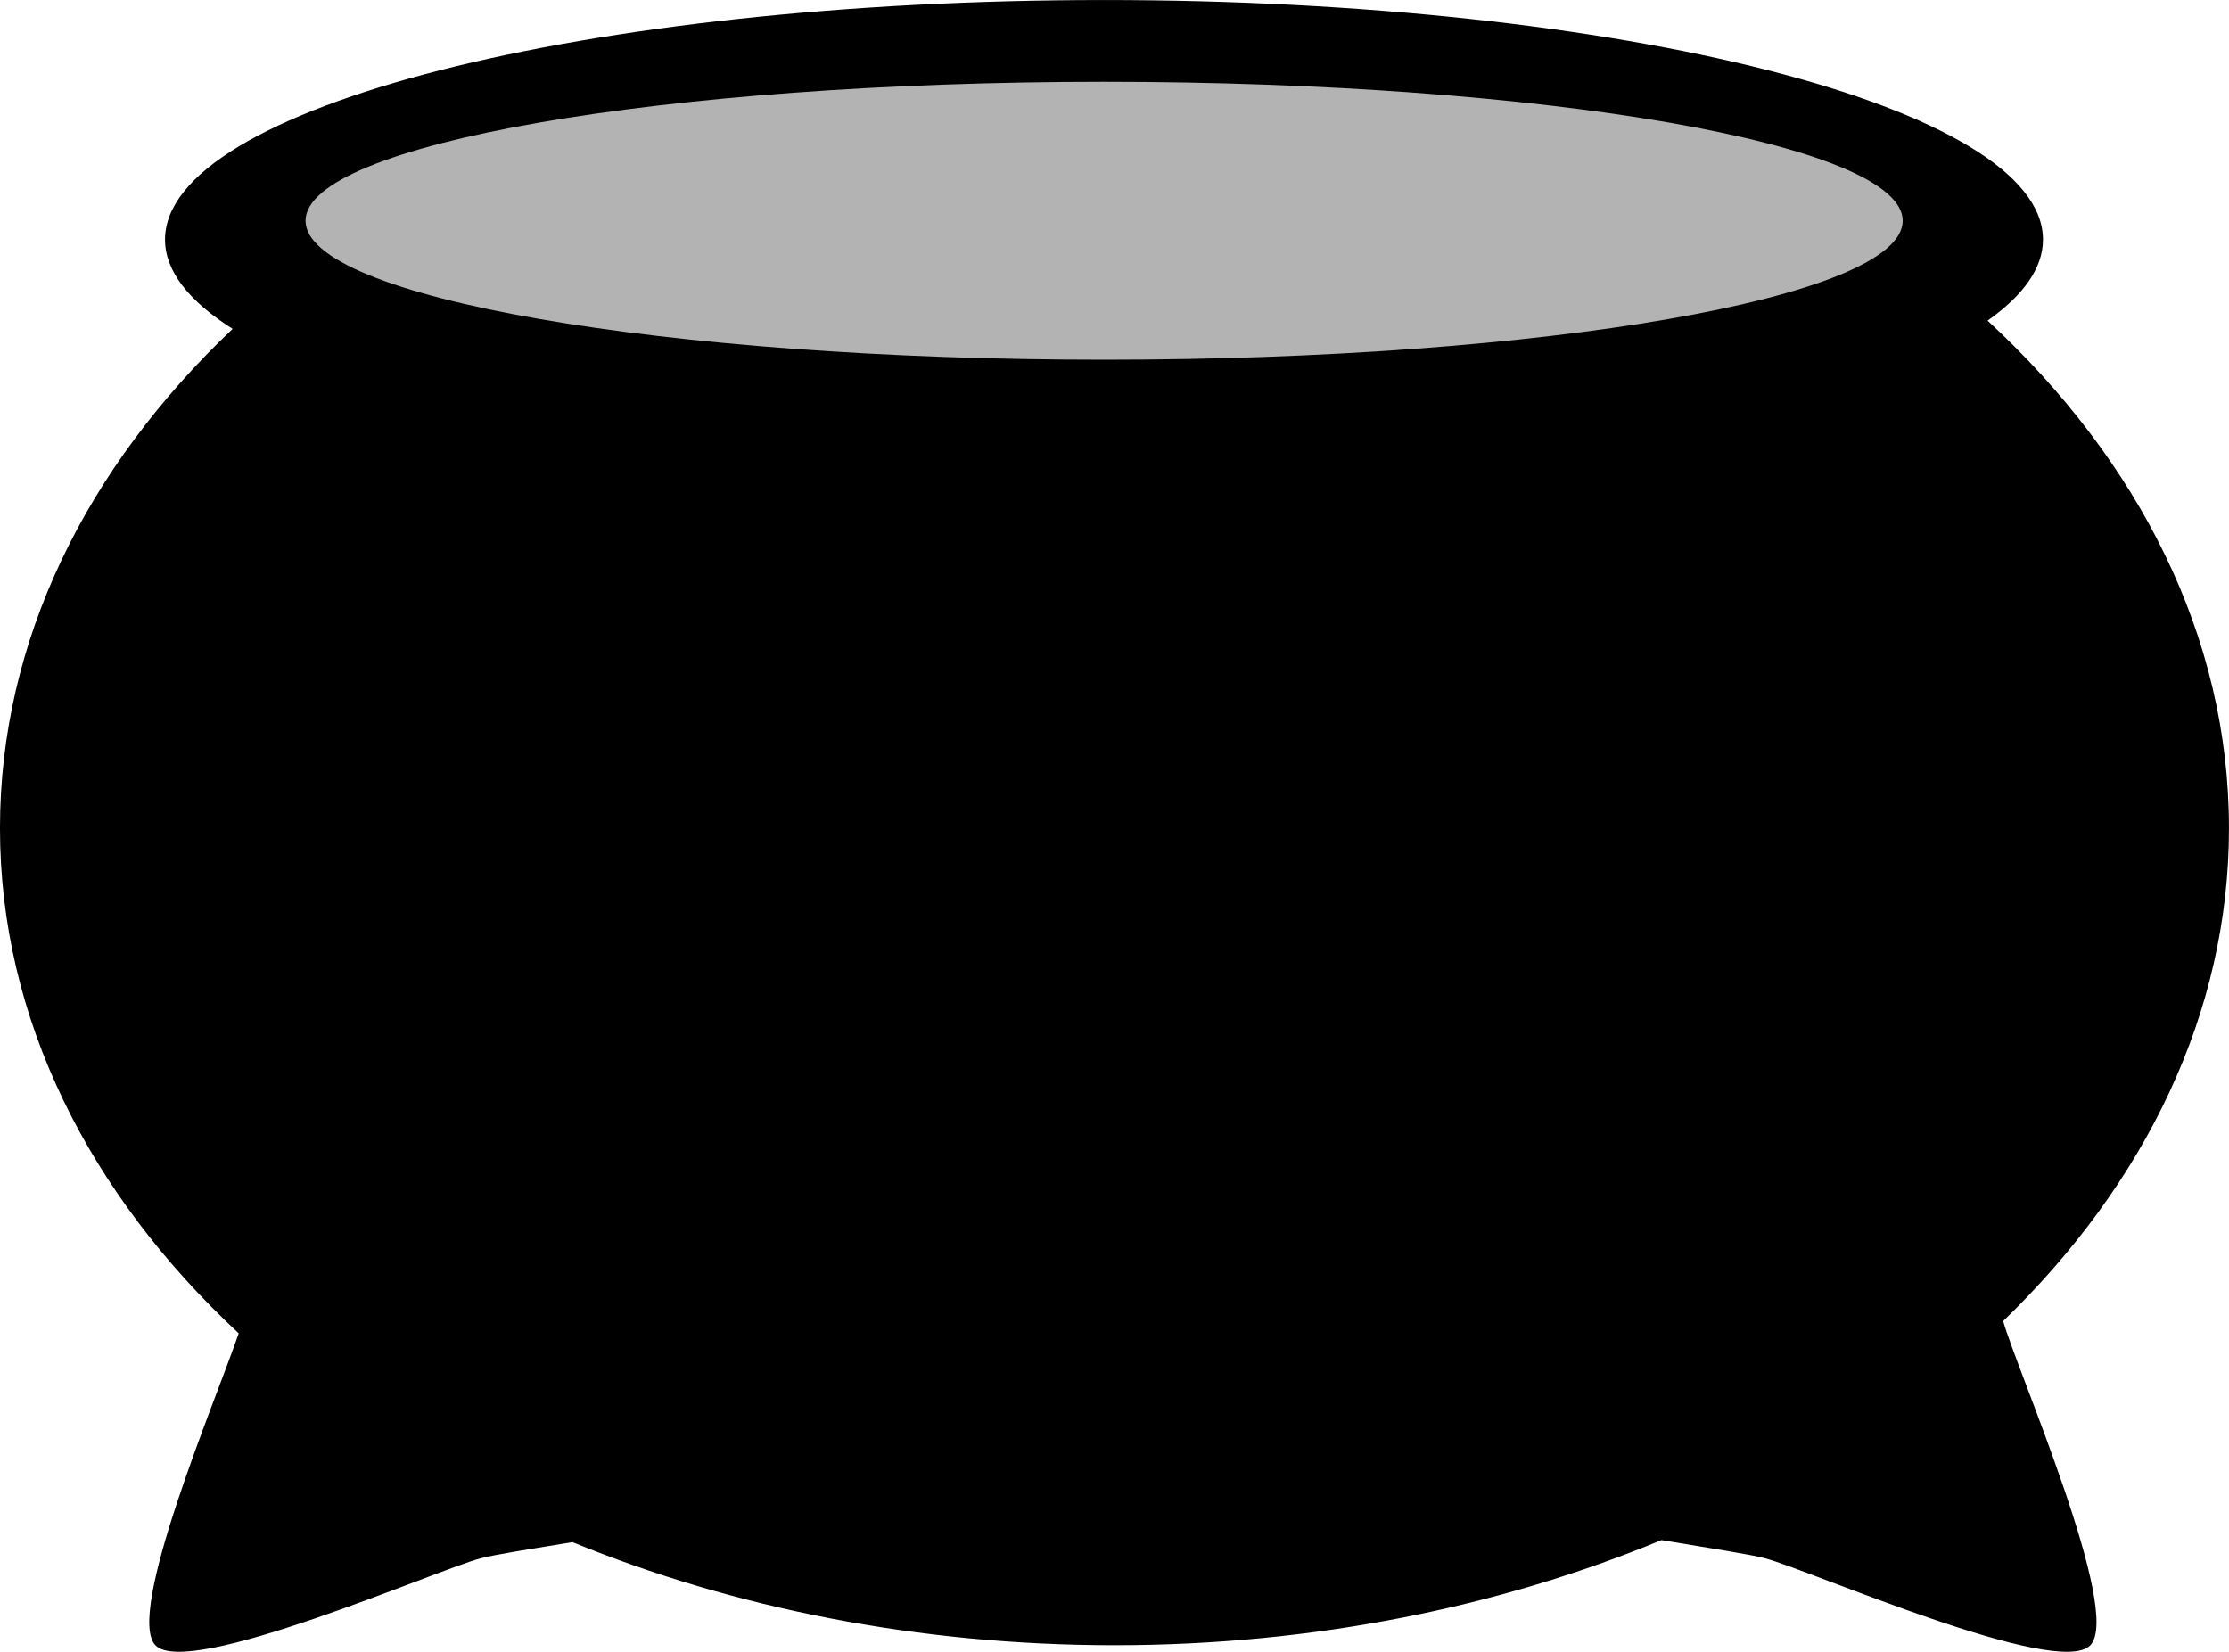
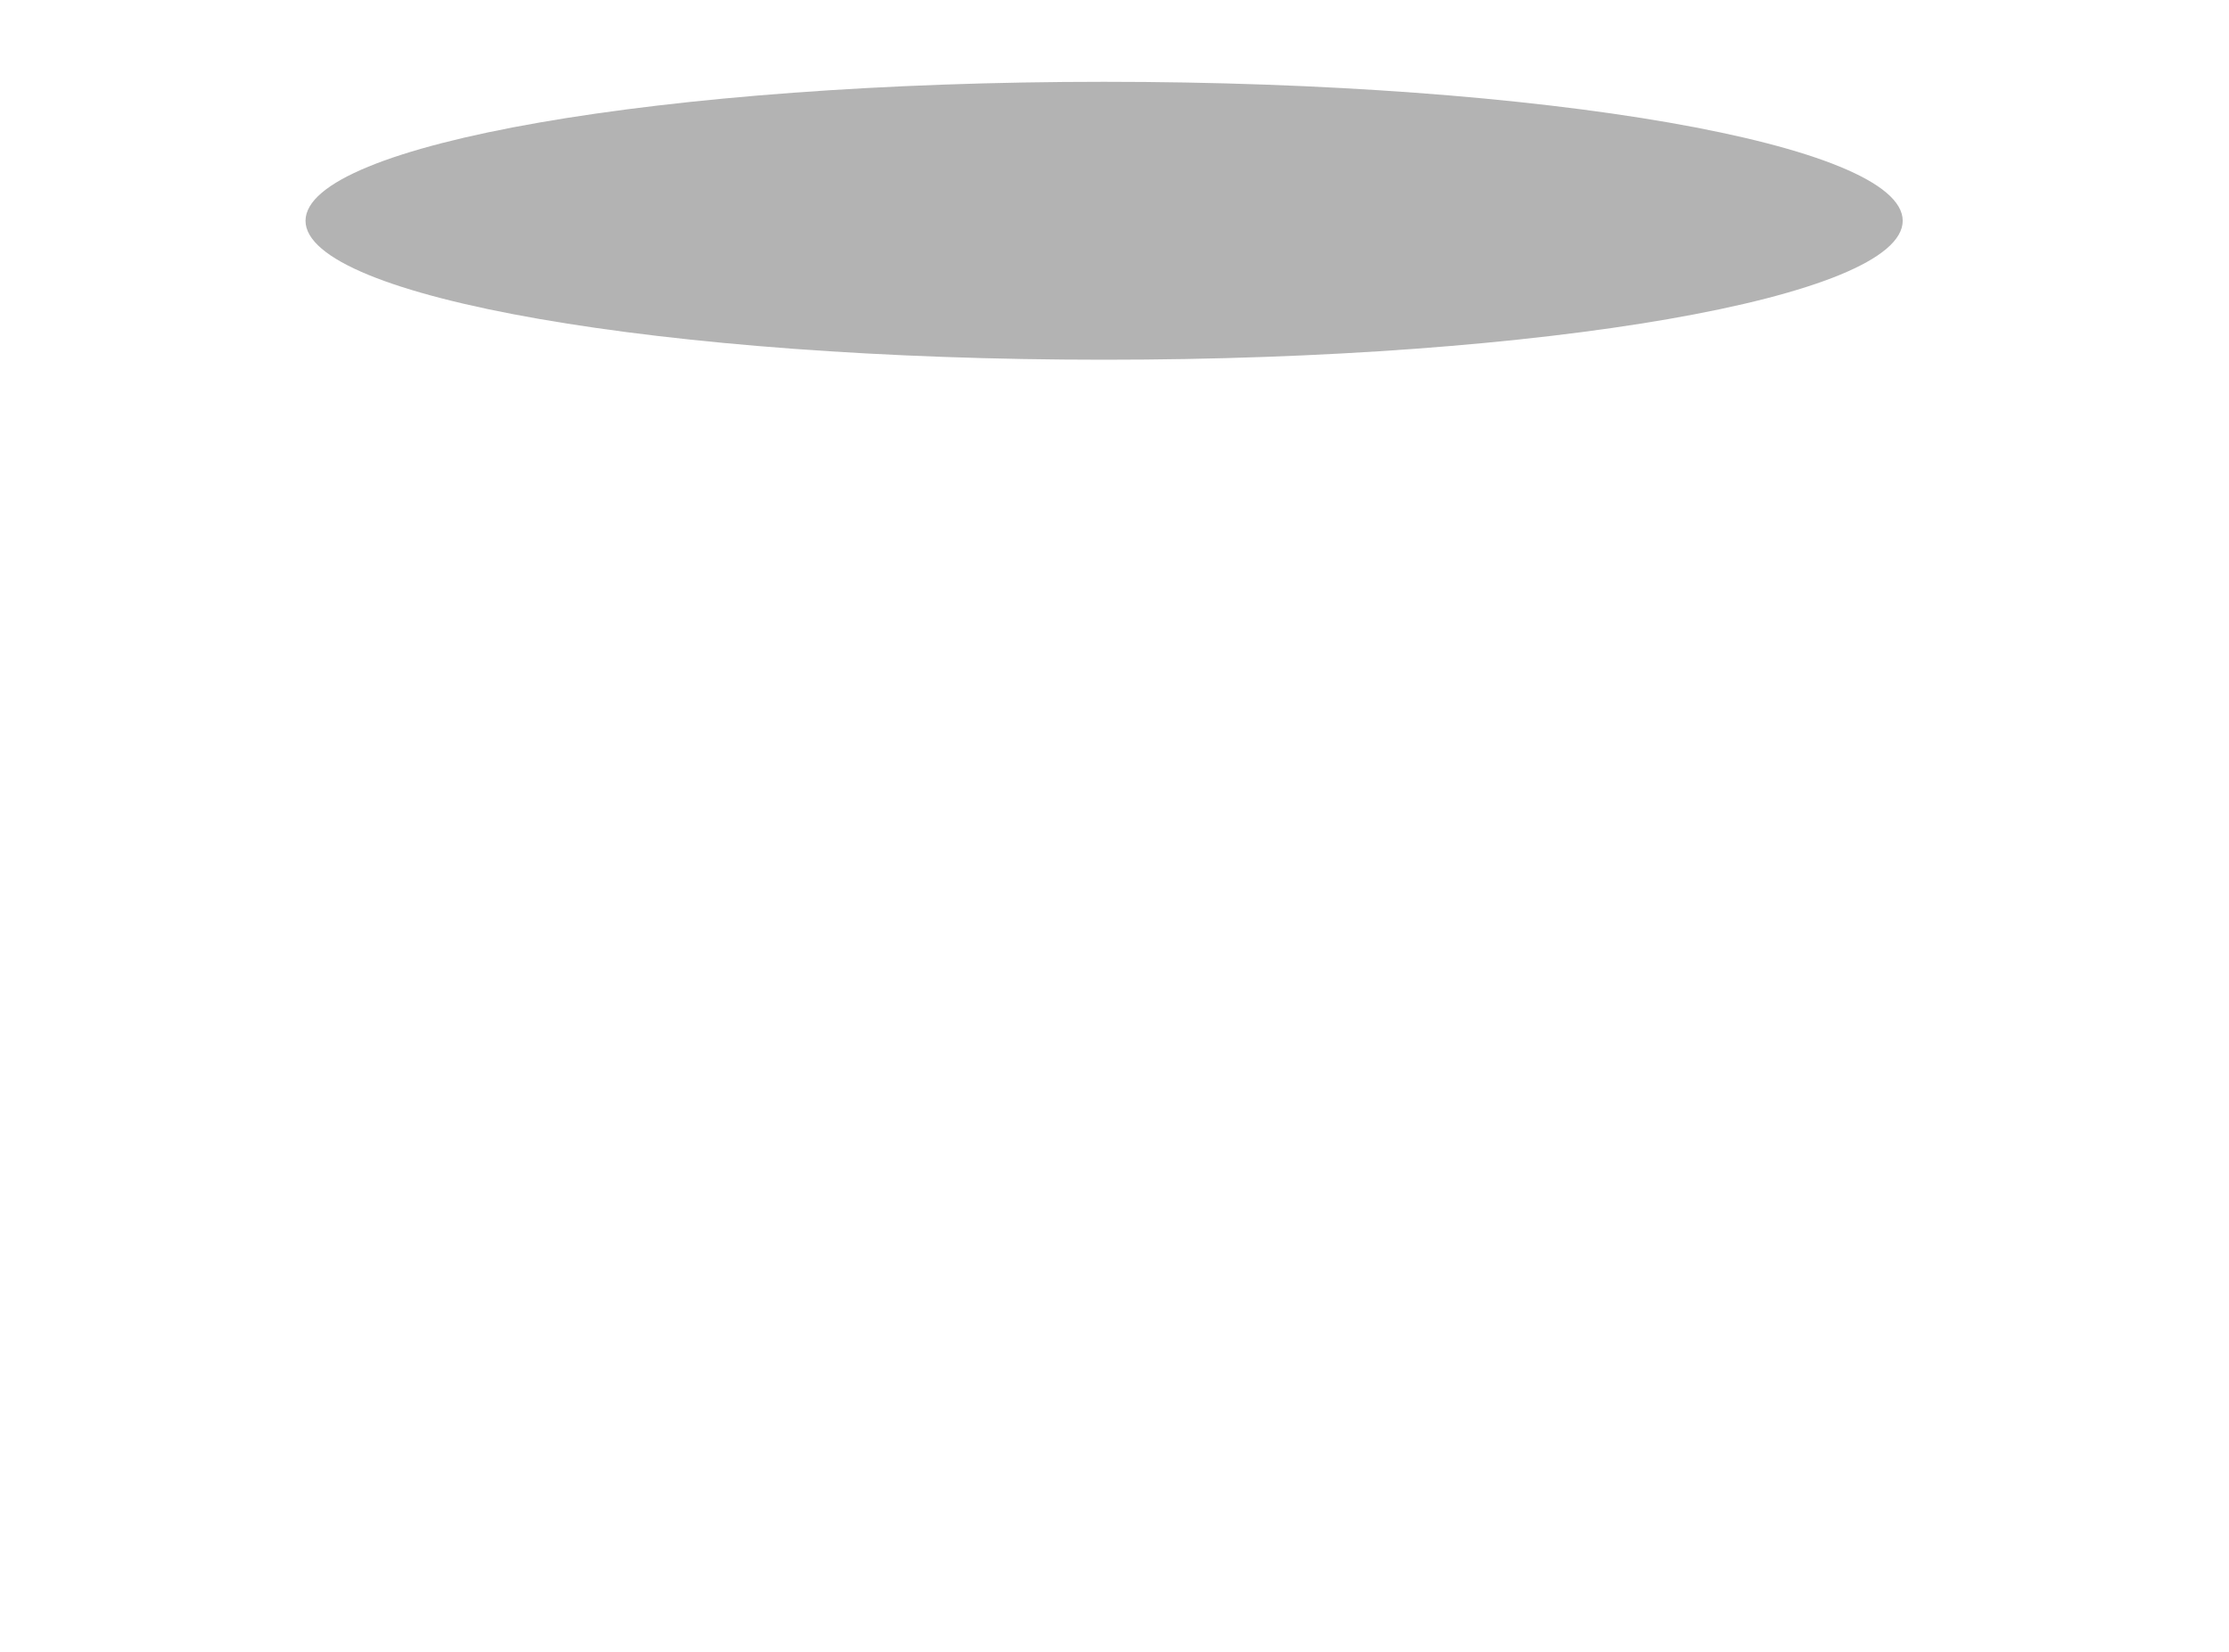
<svg xmlns="http://www.w3.org/2000/svg" xmlns:ns1="http://sodipodi.sourceforge.net/DTD/sodipodi-0.dtd" xmlns:ns2="http://www.inkscape.org/namespaces/inkscape" id="svg2" ns1:modified="true" ns1:docname="pot_of_gold.svg" viewBox="0 0 651.25 482.63" ns1:version="0.32" version="1.0" ns2:output_extension="org.inkscape.output.svg.inkscape" ns2:version="0.45" ns1:docbase="E:\Trish\Work\pictures">
  <ns1:namedview id="base" bordercolor="#666666" ns2:pageshadow="2" guidetolerance="10" pagecolor="#ffffff" gridtolerance="10000" ns2:window-height="978" width="990px" ns2:zoom="0.70710678" objecttolerance="10" height="765px" borderopacity="1.0" ns2:current-layer="layer1" ns2:cx="659.10738" ns2:cy="330.60964" ns2:window-y="17" ns2:window-x="0" ns2:window-width="1280" ns2:pageopacity="0.0" ns2:document-units="px" />
  <g id="layer1" ns2:label="Layer 1" ns2:groupmode="layer" transform="translate(-169.38 -141.18)">
    <g id="g2209" transform="translate(10.594 -.691)">
-       <path id="path2170" style="fill:#000000" d="m481.34 141.88c-151.43 0-274.34 31.36-274.34 70 0 9.22 7.02 18.02 19.75 26.09-42.6 40.36-67.97 90.97-67.97 145.91 0 55.69 26.09 106.96 69.75 147.59-6.66 19.48-33.32 82.15-24.28 91.19 9.73 9.72 81.62-21.88 94.91-25.44 4.09-1.1 14.57-2.71 26.87-4.75 46.89 19.19 100.89 30.12 158.38 30.12 58.06 0 112.59-11.16 159.81-30.71 13.85 2.32 25.87 4.14 30.34 5.34 13.29 3.56 85.18 35.16 94.91 25.44 9.7-9.7-21.7-81.21-25.41-94.78 41.39-40.04 65.97-89.93 65.97-144 0-56.04-26.38-107.57-70.53-148.32 10.46-7.4 16.19-15.36 16.19-23.68 0-38.64-122.91-70-274.35-70z" />
      <path id="path2178" style="fill:#b3b3b3" transform="matrix(5.021 0 0 3.215 -637 -1154.5)" d="m269.21 423.29c0 6.97-20.82 12.63-46.47 12.63s-46.47-5.66-46.47-12.63 20.82-12.63 46.47-12.63 46.47 5.66 46.47 12.63z" />
    </g>
  </g>
</svg>